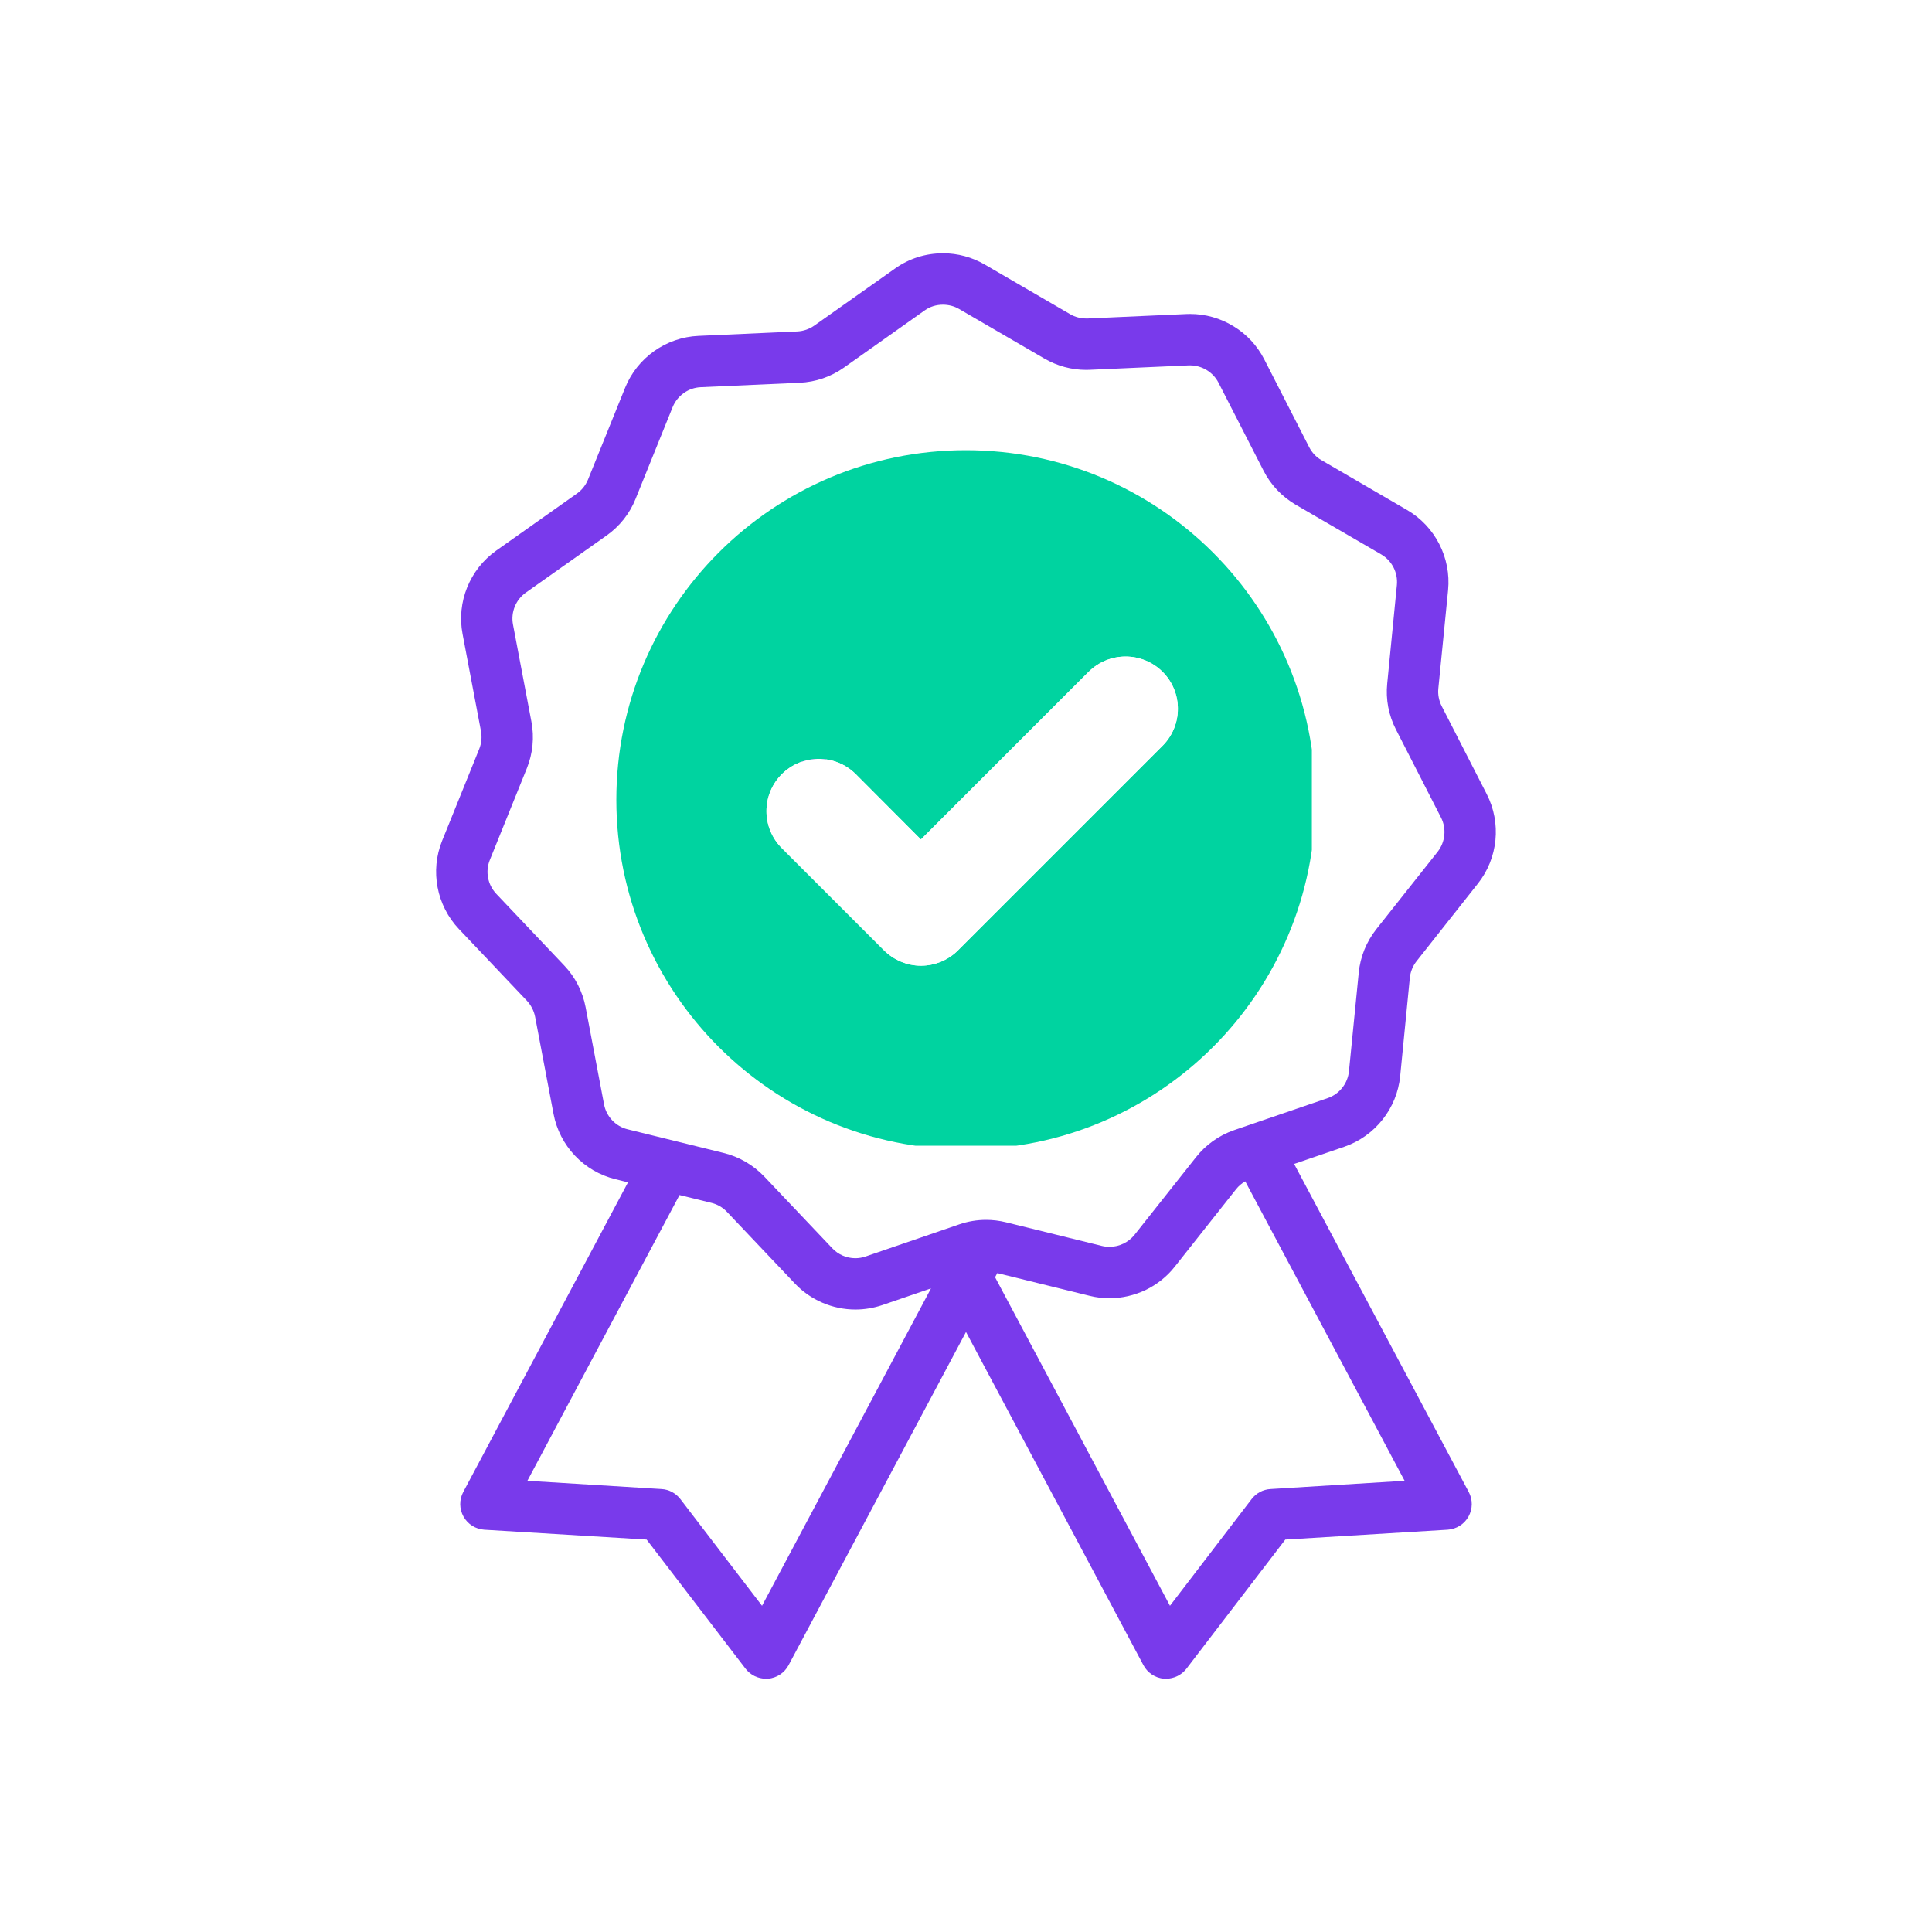
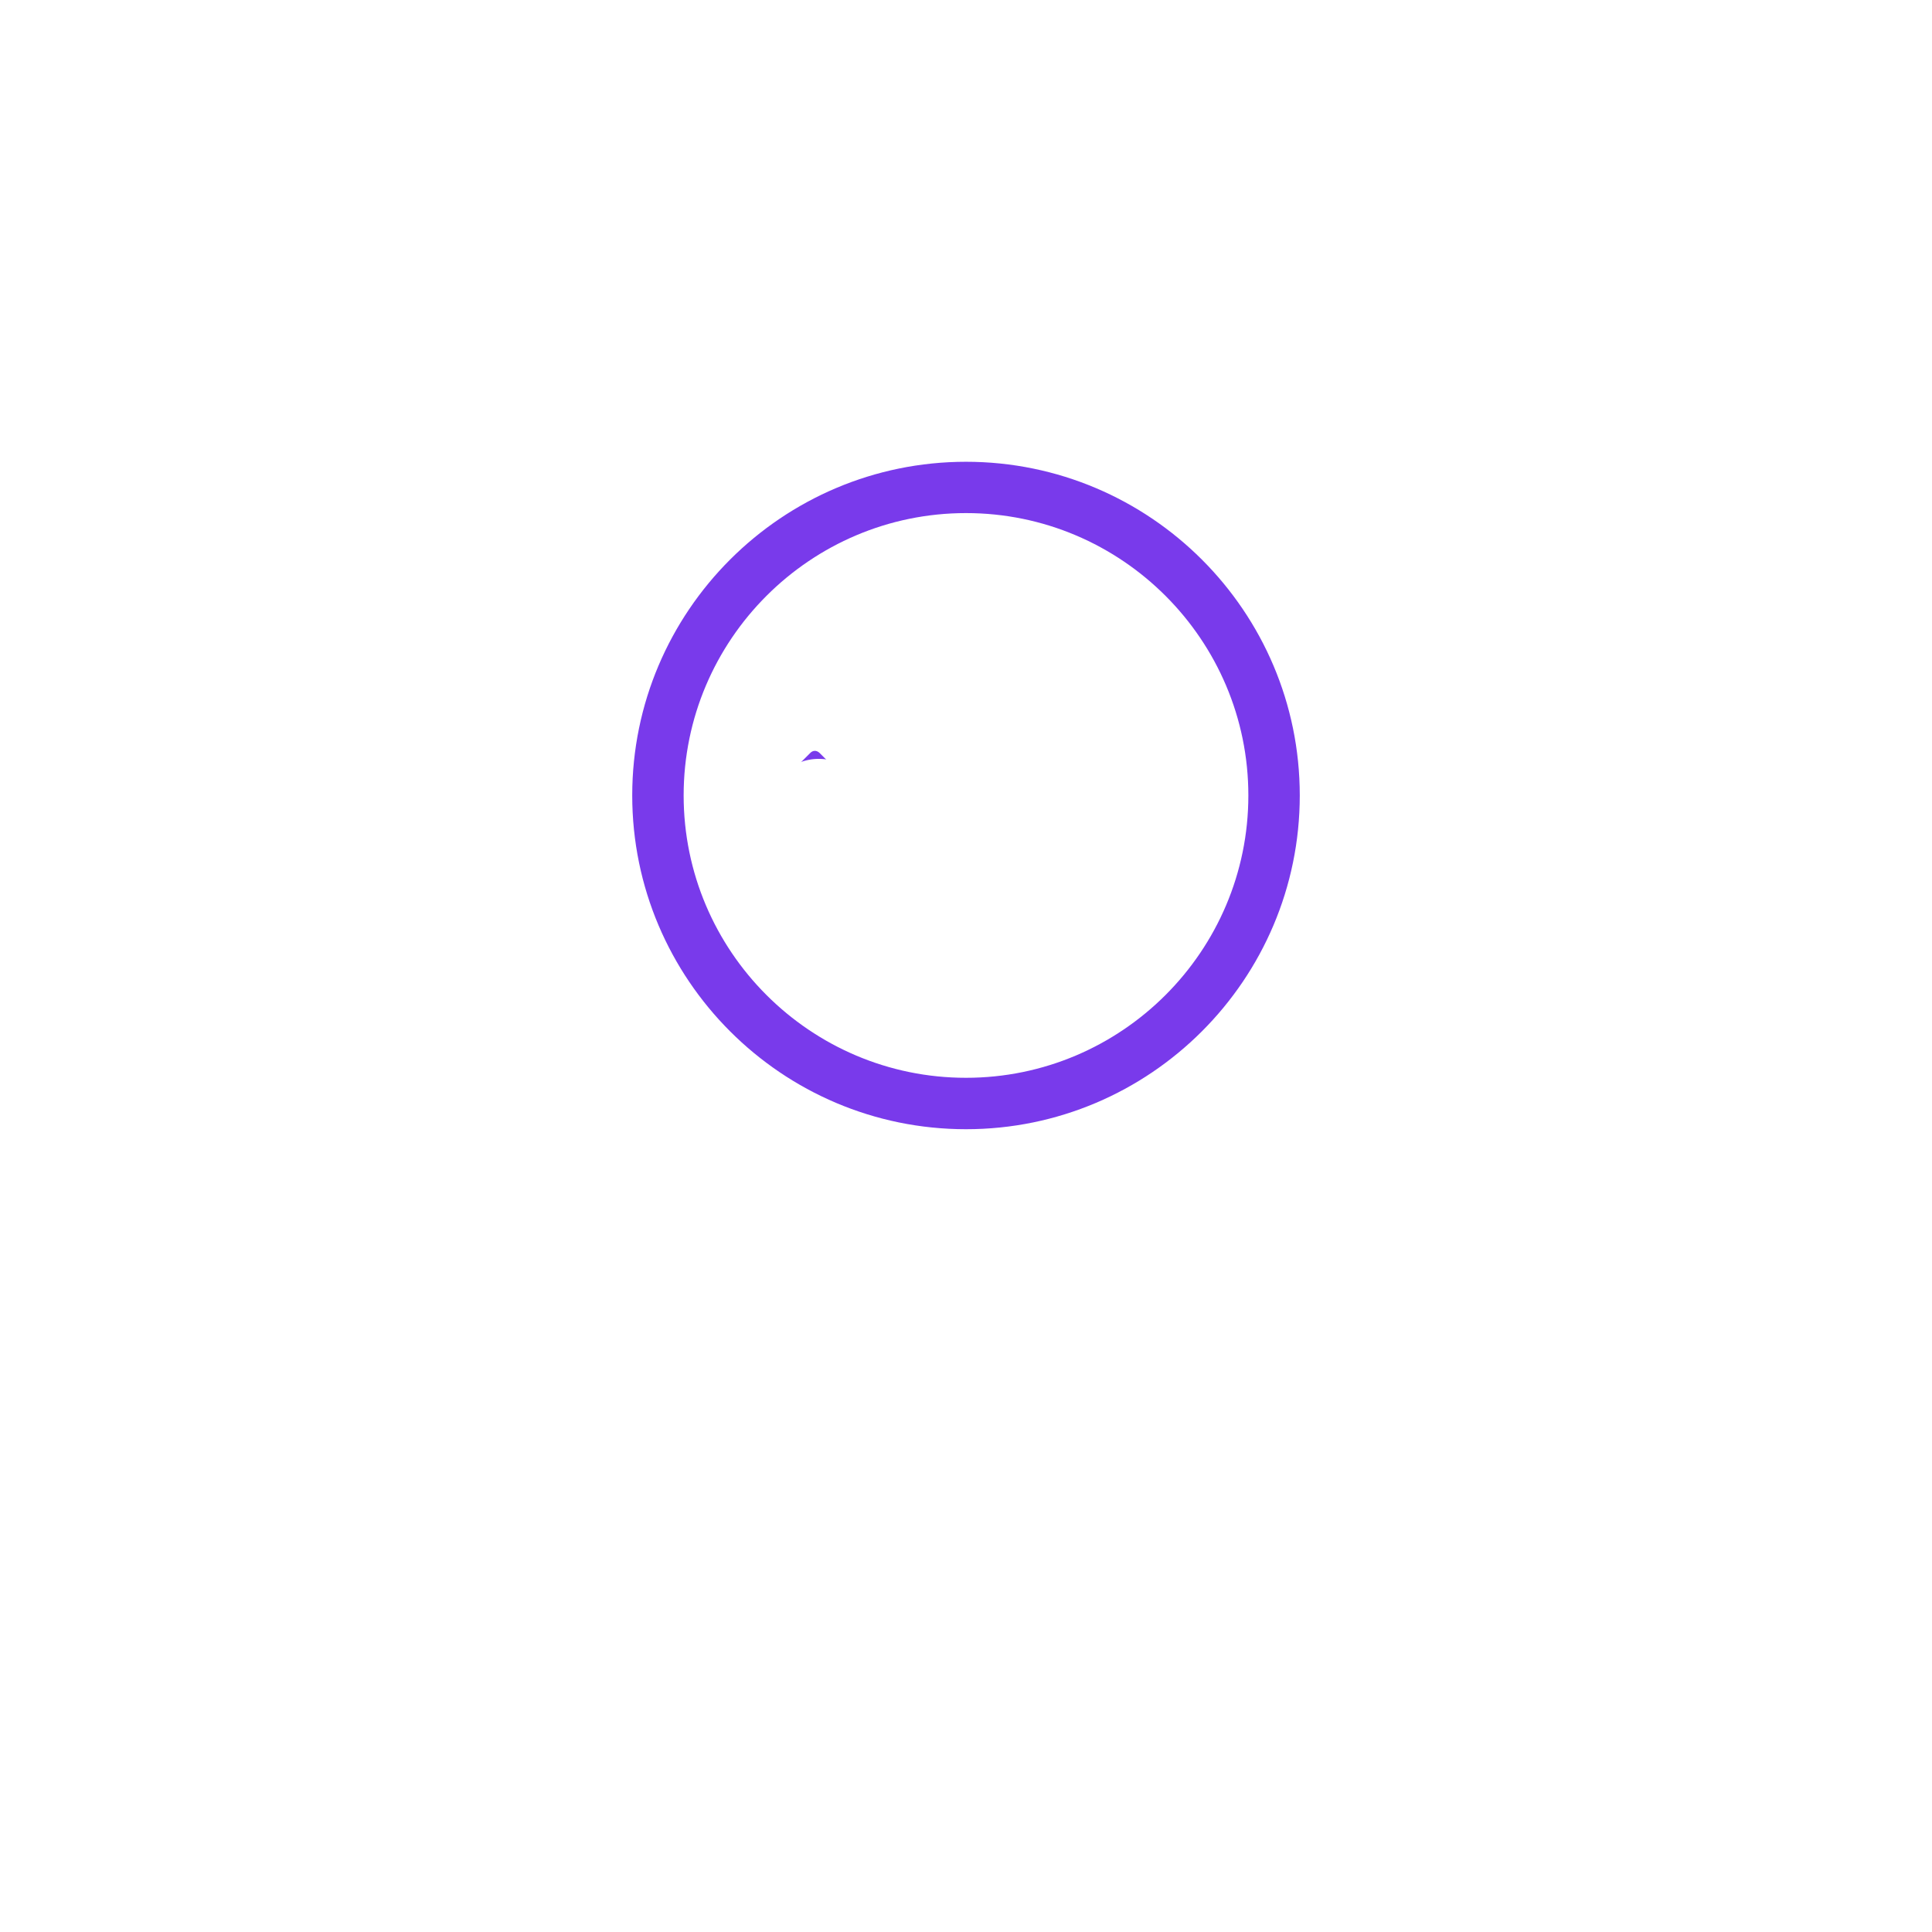
<svg xmlns="http://www.w3.org/2000/svg" width="100" zoomAndPan="magnify" viewBox="0 0 75 75" height="100" preserveAspectRatio="xMidYMid meet" version="1.0">
  <defs>
    <clipPath id="4e6594ec6b">
-       <path d="M 16.93 9.832 L 58.066 9.832 L 58.066 65.168 L 16.93 65.168 Z M 16.93 9.832 " clip-rule="nonzero" />
-     </clipPath>
+       </clipPath>
    <clipPath id="2e94ea0310">
-       <path d="M 23.926 17.477 L 50.926 17.477 L 50.926 44.477 L 23.926 44.477 Z M 23.926 17.477 " clip-rule="nonzero" />
-     </clipPath>
+       </clipPath>
  </defs>
-   <rect x="-7.5" width="90" fill="#ffffff" y="-7.5" height="90" fill-opacity="1" />
  <rect x="-7.5" width="90" fill="#ffffff" y="-7.5" height="90" fill-opacity="1" />
  <g clip-path="url(#4e6594ec6b)">
    <path fill="#793aeb" d="M 46.426 44.926 L 44.043 47.934 C 43.809 48.227 43.449 48.402 43.07 48.402 C 42.973 48.402 42.875 48.391 42.777 48.367 L 39.051 47.449 C 38.801 47.387 38.539 47.355 38.281 47.355 C 37.926 47.355 37.574 47.414 37.234 47.531 L 33.602 48.777 C 33.477 48.82 33.34 48.844 33.203 48.844 C 32.867 48.844 32.539 48.703 32.309 48.457 L 29.668 45.672 C 29.238 45.223 28.695 44.906 28.094 44.758 L 24.367 43.84 C 23.898 43.727 23.539 43.344 23.449 42.871 L 22.734 39.102 C 22.617 38.492 22.332 37.93 21.902 37.48 L 19.262 34.695 C 18.934 34.344 18.832 33.832 19.016 33.383 L 20.453 29.824 C 20.684 29.25 20.746 28.621 20.629 28.012 L 19.914 24.242 C 19.824 23.77 20.02 23.281 20.414 23.004 L 23.547 20.789 C 24.055 20.43 24.445 19.938 24.676 19.359 L 26.113 15.801 C 26.297 15.355 26.723 15.051 27.203 15.031 L 31.039 14.859 C 31.66 14.832 32.254 14.629 32.762 14.27 L 35.895 12.051 C 36.102 11.902 36.348 11.828 36.605 11.828 C 36.824 11.828 37.039 11.883 37.227 11.992 L 40.547 13.922 C 41.039 14.207 41.598 14.359 42.168 14.359 C 42.215 14.359 42.266 14.359 42.312 14.355 L 46.148 14.184 C 46.164 14.184 46.184 14.184 46.203 14.184 C 46.66 14.184 47.094 14.449 47.301 14.855 L 49.051 18.273 C 49.332 18.824 49.766 19.281 50.301 19.594 L 53.621 21.523 C 54.035 21.766 54.273 22.23 54.227 22.711 L 53.852 26.531 C 53.789 27.148 53.906 27.766 54.191 28.32 L 55.938 31.734 C 56.16 32.164 56.105 32.688 55.809 33.066 L 53.426 36.074 C 53.043 36.562 52.805 37.145 52.746 37.762 L 52.367 41.582 C 52.32 42.062 51.996 42.473 51.539 42.629 L 47.91 43.871 C 47.324 44.074 46.809 44.438 46.426 44.926 Z M 38.715 49.422 L 42.305 50.305 C 42.555 50.367 42.812 50.398 43.07 50.398 C 43.551 50.398 44.035 50.285 44.473 50.078 C 44.91 49.867 45.305 49.555 45.605 49.172 L 47.988 46.16 C 48.086 46.039 48.203 45.938 48.34 45.859 L 54.527 57.484 L 49.32 57.805 C 49.031 57.82 48.766 57.965 48.59 58.191 L 45.418 62.336 L 38.629 49.582 Z M 27.617 46.695 C 27.848 46.75 28.055 46.871 28.219 47.043 L 30.859 49.828 C 31.465 50.469 32.32 50.836 33.207 50.836 C 33.562 50.836 33.914 50.777 34.25 50.664 L 36.141 50.016 L 29.582 62.336 L 26.41 58.191 C 26.234 57.965 25.969 57.82 25.68 57.805 L 20.473 57.484 L 26.379 46.391 Z M 54.355 41.777 L 54.73 37.957 C 54.754 37.723 54.844 37.5 54.992 37.312 L 57.371 34.301 C 58.156 33.312 58.289 31.949 57.715 30.828 L 55.965 27.41 C 55.859 27.199 55.812 26.961 55.836 26.727 L 56.215 22.906 C 56.336 21.652 55.711 20.43 54.621 19.797 L 51.305 17.867 C 51.098 17.75 50.934 17.574 50.824 17.363 L 49.078 13.949 C 48.805 13.418 48.395 12.973 47.883 12.664 C 47.375 12.352 46.793 12.188 46.199 12.188 C 46.152 12.188 46.105 12.191 46.059 12.191 L 42.223 12.363 C 42.207 12.363 42.188 12.363 42.168 12.363 C 41.949 12.363 41.738 12.309 41.547 12.199 L 38.23 10.27 C 37.738 9.984 37.18 9.832 36.609 9.832 C 35.934 9.832 35.289 10.035 34.742 10.426 L 31.609 12.641 C 31.414 12.777 31.188 12.855 30.949 12.867 L 27.117 13.039 C 25.855 13.094 24.738 13.887 24.266 15.055 L 22.828 18.613 C 22.738 18.832 22.59 19.023 22.395 19.16 L 19.262 21.375 C 18.234 22.105 17.719 23.375 17.957 24.613 L 18.672 28.387 C 18.715 28.617 18.691 28.859 18.602 29.078 L 17.164 32.637 C 16.691 33.805 16.949 35.152 17.816 36.066 L 20.457 38.852 C 20.617 39.027 20.727 39.238 20.773 39.473 L 21.488 43.242 C 21.723 44.48 22.664 45.477 23.891 45.777 L 24.379 45.898 L 17.984 57.918 C 17.824 58.219 17.828 58.574 17.992 58.871 C 18.16 59.172 18.461 59.359 18.801 59.383 L 25.102 59.766 L 28.941 64.777 C 29.129 65.023 29.426 65.168 29.734 65.168 C 29.762 65.168 29.789 65.168 29.816 65.168 C 30.156 65.137 30.453 64.941 30.613 64.641 L 37.5 51.707 L 44.387 64.641 C 44.547 64.941 44.844 65.137 45.184 65.168 C 45.211 65.168 45.238 65.168 45.266 65.168 C 45.574 65.168 45.871 65.023 46.059 64.777 L 49.895 59.766 L 56.195 59.383 C 56.539 59.359 56.84 59.172 57.008 58.871 C 57.172 58.574 57.176 58.219 57.016 57.918 L 50.238 45.184 L 52.188 44.516 C 53.379 44.105 54.23 43.031 54.355 41.777 " fill-opacity="1" fill-rule="nonzero" />
  </g>
  <path fill="#793aeb" d="M 37.5 41.84 C 31.457 41.84 26.539 36.922 26.539 30.879 C 26.539 24.836 31.457 19.918 37.5 19.918 C 43.543 19.918 48.461 24.836 48.461 30.879 C 48.461 36.922 43.543 41.84 37.5 41.84 Z M 37.5 17.926 C 30.355 17.926 24.543 23.734 24.543 30.879 C 24.543 38.023 30.355 43.836 37.5 43.836 C 44.645 43.836 50.457 38.023 50.457 30.879 C 50.457 23.734 44.645 17.926 37.5 17.926 " fill-opacity="1" fill-rule="nonzero" />
  <path fill="#793aeb" d="M 43.539 25.871 C 43.492 25.828 43.43 25.801 43.363 25.801 C 43.301 25.801 43.238 25.828 43.191 25.871 L 35.824 33.238 L 31.809 29.223 C 31.758 29.176 31.695 29.148 31.633 29.148 C 31.57 29.148 31.508 29.176 31.461 29.223 L 30.398 30.285 C 30.352 30.332 30.324 30.395 30.324 30.461 C 30.324 30.523 30.352 30.586 30.398 30.633 L 35.652 35.887 C 35.699 35.934 35.762 35.957 35.824 35.957 C 35.891 35.957 35.953 35.934 36 35.887 L 44.602 27.281 C 44.699 27.188 44.699 27.031 44.602 26.938 L 43.539 25.871 " fill-opacity="1" fill-rule="nonzero" />
  <g clip-path="url(#2e94ea0310)">
    <path fill="#00d3a0" d="M 37.496 17.477 C 30 17.477 23.926 23.551 23.926 31.047 C 23.926 38.539 30 44.617 37.496 44.617 C 44.988 44.617 51.066 38.539 51.066 31.047 C 51.066 23.551 44.988 17.477 37.496 17.477 Z M 45.133 28.949 L 37.191 36.891 C 36.809 37.273 36.293 37.488 35.75 37.488 C 35.219 37.488 34.699 37.273 34.316 36.891 L 30.352 32.926 C 29.555 32.129 29.555 30.848 30.352 30.051 C 31.148 29.262 32.422 29.262 33.219 30.051 L 35.75 32.59 L 42.258 26.082 C 43.055 25.289 44.336 25.289 45.133 26.082 C 45.922 26.871 45.922 28.156 45.133 28.949 Z M 45.133 28.949 " fill-opacity="1" fill-rule="nonzero" />
  </g>
  <path fill="#ffffff" d="M 45.133 28.949 L 37.191 36.891 C 36.809 37.273 36.293 37.488 35.75 37.488 C 35.219 37.488 34.699 37.273 34.316 36.891 L 30.352 32.926 C 29.555 32.129 29.555 30.848 30.352 30.051 C 31.148 29.262 32.422 29.262 33.219 30.051 L 35.75 32.59 L 42.258 26.082 C 43.055 25.289 44.336 25.289 45.133 26.082 C 45.922 26.871 45.922 28.156 45.133 28.949 Z M 45.133 28.949 " fill-opacity="1" fill-rule="nonzero" />
</svg>